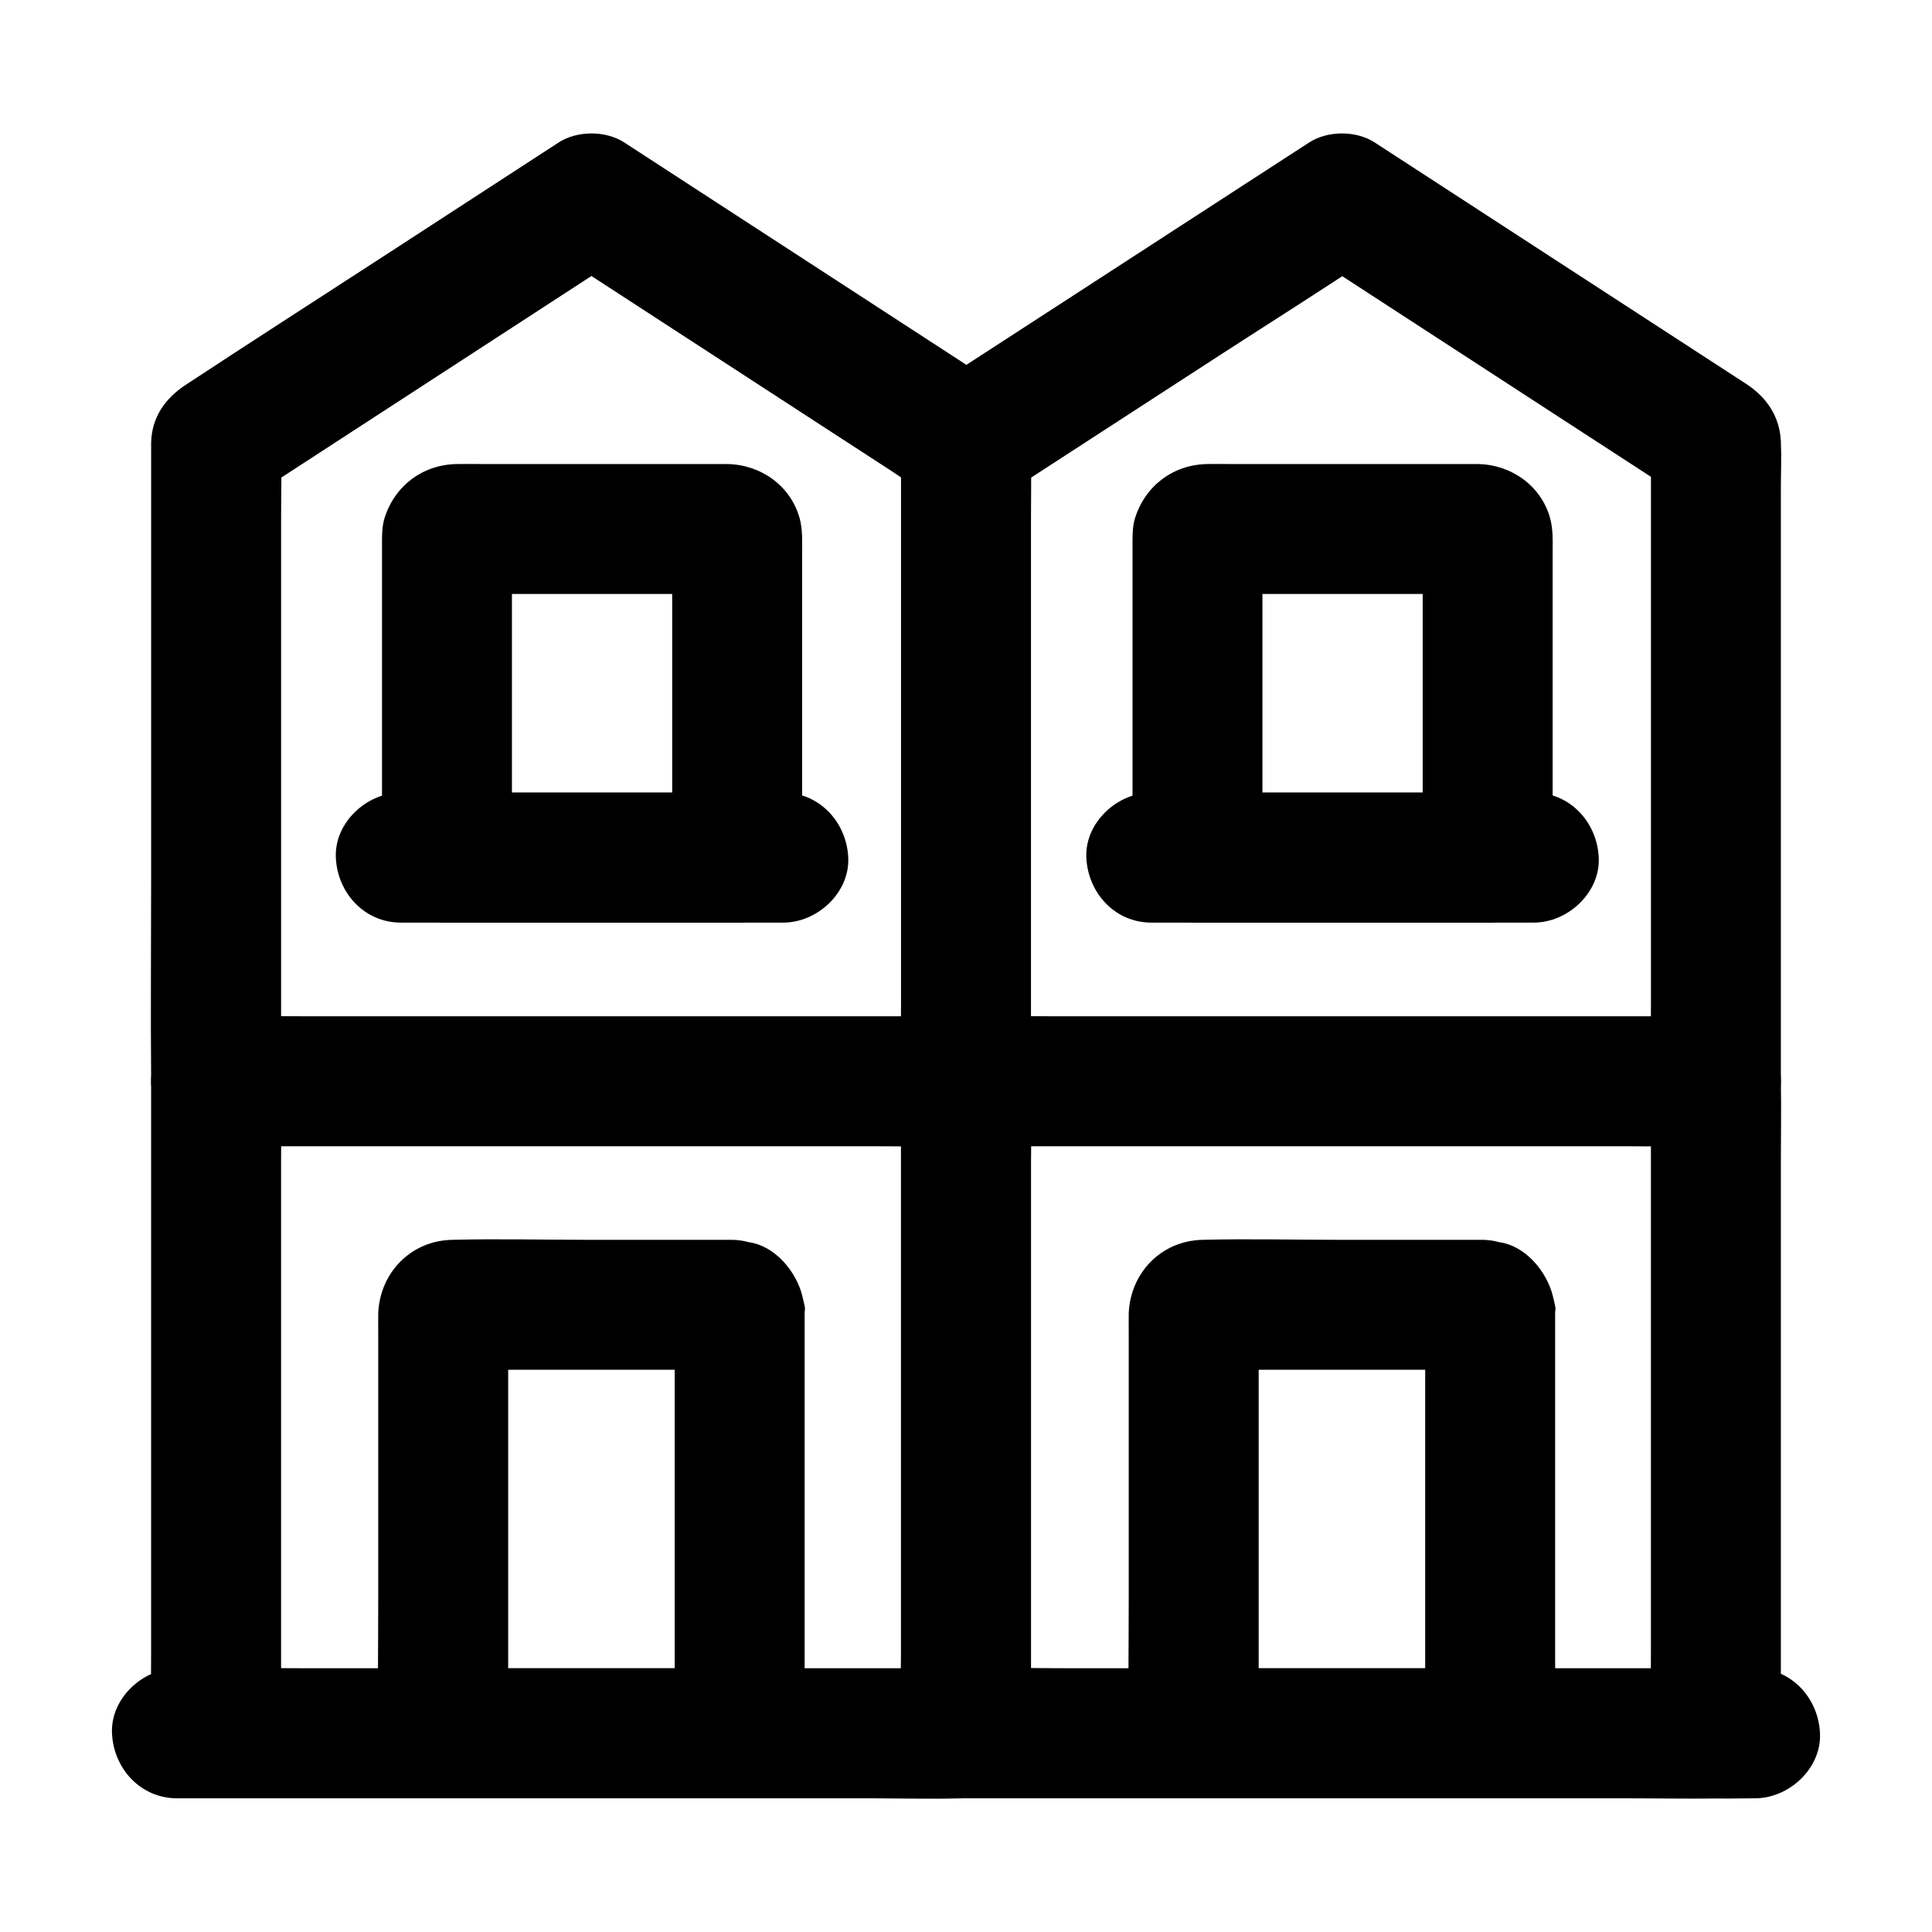
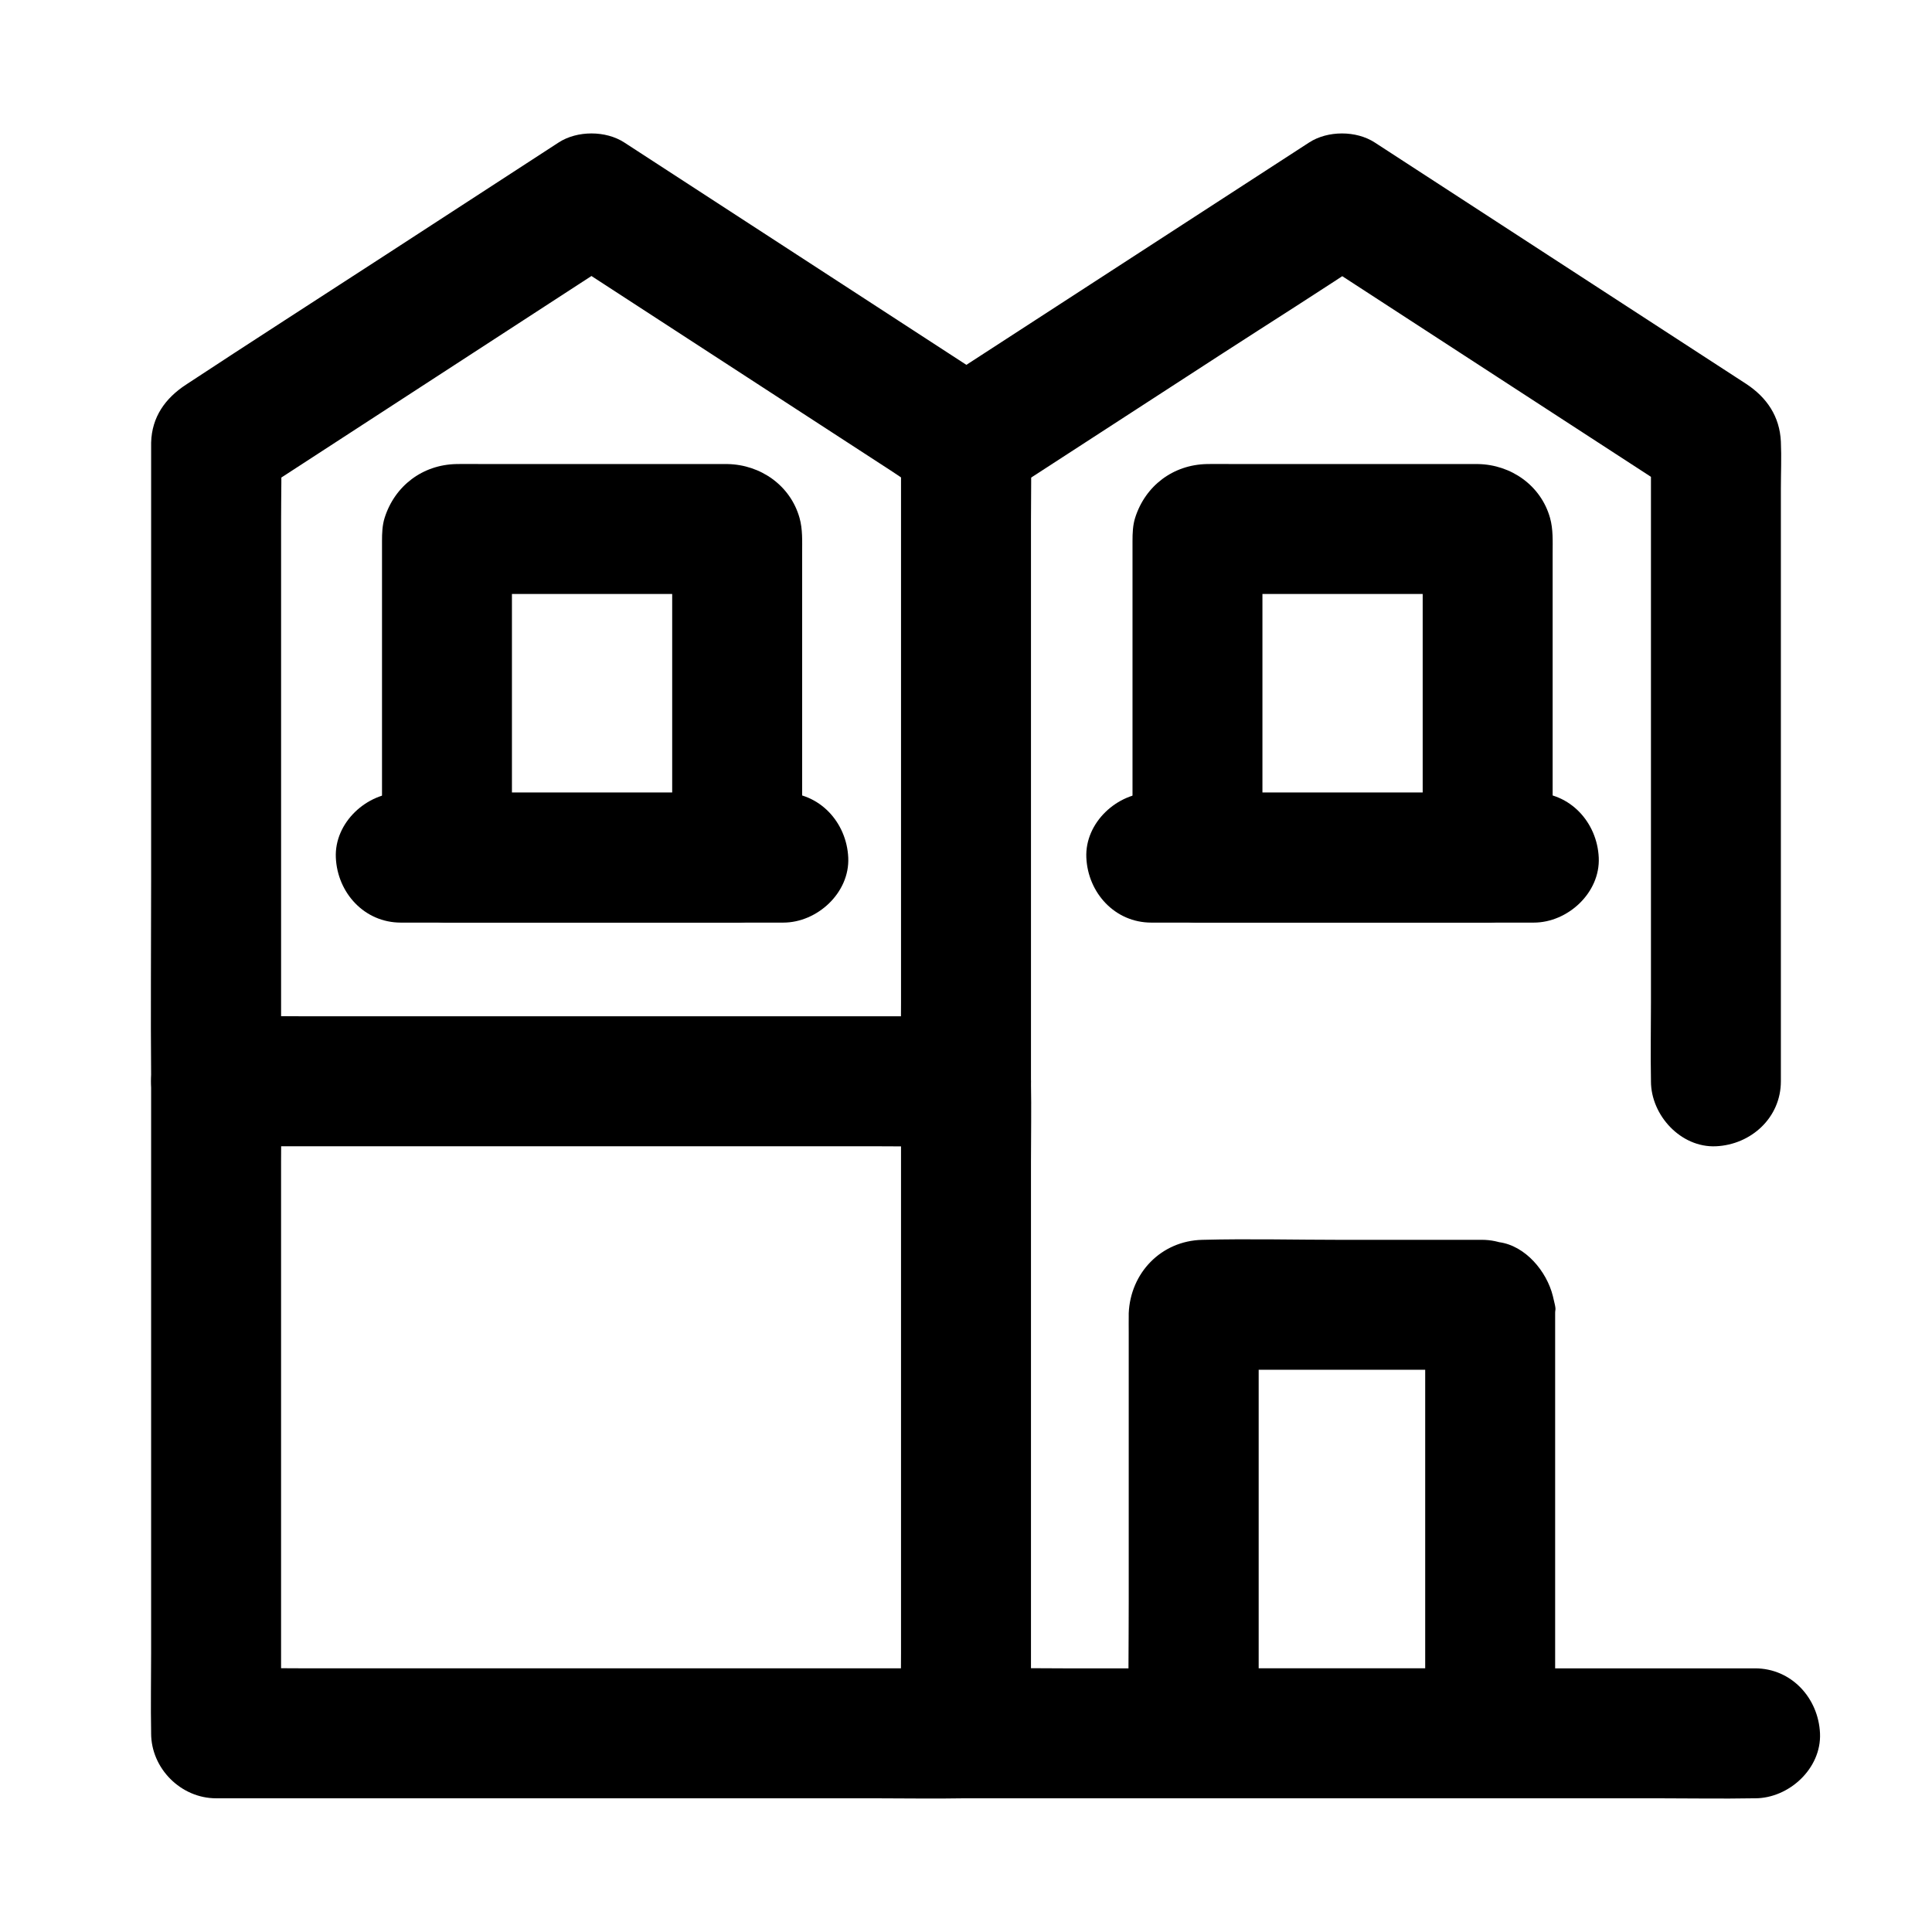
<svg xmlns="http://www.w3.org/2000/svg" fill="#000000" width="800px" height="800px" version="1.1" viewBox="144 144 512 512">
  <g>
    <path d="m382.78 430.55v17.219 41.113 49.984 43.219c0 6.977-0.184 13.977 0 20.953 0.004 0.102 0 0.207 0 0.309l17.219-17.219h-19.828-47.355-57.516-49.52c-8.051 0-16.129-0.195-24.176 0-0.113 0.004-0.227 0-0.336 0 5.742 5.742 11.477 11.477 17.219 17.219v-17.219-41.113-49.984-43.219c0-6.977 0.184-13.977 0-20.953-0.004-0.102 0-0.207 0-0.309-5.742 5.742-11.477 11.477-17.219 17.219h19.828 47.355 57.516 49.52c8.055 0 16.129 0.148 24.176 0h0.336c9.008 0 17.637-7.922 17.219-17.219-0.418-9.328-7.566-17.219-17.219-17.219h-19.828-47.355-57.516-49.52c-8.055 0-16.129-0.148-24.176 0h-0.336c-9.309 0-17.219 7.891-17.219 17.219v17.219 41.113 49.984 43.219c0 6.981-0.133 13.973 0 20.953v0.309c0 9.309 7.891 17.219 17.219 17.219h19.828 47.355 57.516 49.52c8.055 0 16.129 0.148 24.176 0h0.336c9.309 0 17.219-7.891 17.219-17.219v-17.219-41.113-49.984-43.219c0-6.981 0.133-13.973 0-20.953v-0.309c0-9.008-7.922-17.637-17.219-17.219-9.324 0.418-17.219 7.566-17.219 17.219z" />
-     <path d="m400 586.13h-20.781-49.91-60.395-52.23c-8.469 0-16.953-0.156-25.422 0h-0.363c-9.008 0-17.637 7.922-17.219 17.219 0.418 9.328 7.566 17.219 17.219 17.219h20.781 49.91 60.395 52.23c8.469 0 16.953 0.156 25.422 0h0.363c9.008 0 17.637-7.922 17.219-17.219-0.418-9.328-7.566-17.219-17.219-17.219z" />
    <path d="m417.22 430.55v-16.871-40.508-48.746-42.375c0-6.867 0.133-13.75 0-20.613v-0.297c0-9.008-7.922-17.637-17.219-17.219-9.328 0.418-17.219 7.566-17.219 17.219v16.871 40.508 48.746 42.375c0 6.867-0.133 13.75 0 20.613v0.297c0 9.008 7.922 17.637 17.219 17.219 9.332-0.418 17.219-7.566 17.219-17.219z" />
-     <path d="m337.8 472.57h-37.062c-12.34 0-24.723-0.324-37.059 0-10.867 0.285-18.988 8.754-19.445 19.453-0.012 0.234 0.004 0.473 0 0.703-0.023 1.465 0 2.934 0 4.394v18.32 52.91c0 11.477-0.172 22.973 0 34.449 0.004 0.184 0 0.367 0 0.551 0 9.309 7.891 17.219 17.219 17.219h68.766 9.801c9.309 0 17.219-7.891 17.219-17.219v-39.664-60.719-8.816c0-0.645 0.016-1.289 0-1.934-0.039-1.719 0.48-0.398-0.613-4.781-1.617-6.484-7.227-13.305-14.25-14.25-4.812-0.645-8.891-0.828-13.27 1.738-3.57 2.09-6.977 6.184-7.91 10.293-1.004 4.41-0.789 9.359 1.738 13.27 2.238 3.473 5.988 7.336 10.293 7.91 1.723 0.23 3.445 0.461 5.172 0.695-2.898-0.781-5.797-1.57-8.695-2.352 0.379 0.102 0.703 0.297 0.98 0.57l-6.18-6.18c0.277 0.277 0.469 0.605 0.57 0.98-0.582-1.371-1.156-2.742-1.738-4.113 0.023 0.195 0.055 0.395 0.078 0.59-0.207-1.523-0.41-3.051-0.613-4.574v37.781 59.695 13.863l17.219-17.219h-68.766-9.801c5.742 5.742 11.477 11.477 17.219 17.219v-37.781-59.695-13.863c-0.207 1.523-0.41 3.051-0.613 4.574 0-0.402 0.102-0.777 0.305-1.121-0.582 1.371-1.156 2.742-1.738 4.113 0.117-0.148 0.23-0.301 0.348-0.449-0.895 1.16-1.797 2.32-2.691 3.484 0.148-0.117 0.301-0.23 0.449-0.348-1.16 0.895-2.32 1.797-3.484 2.691 0.176-0.074 0.355-0.148 0.531-0.227-1.371 0.582-2.742 1.156-4.113 1.738 0.195-0.023 0.395-0.055 0.59-0.078-1.523 0.207-3.051 0.41-4.574 0.613h64.84 9.277c9.008 0 17.637-7.922 17.219-17.219-0.414-9.332-7.562-17.219-17.215-17.219z" />
    <path d="m339.34 354.06h-67.262-9.629c5.742 5.742 11.477 11.477 17.219 17.219v-28.66-45.707-10.523c-0.207 1.523-0.41 3.051-0.613 4.574 0-0.395 0.102-0.762 0.301-1.105-1.477 2.535-2.953 5.066-4.43 7.598 0.195-0.328 0.457-0.59 0.789-0.789-2.535 1.477-5.066 2.953-7.598 4.43 0.34-0.195 0.707-0.301 1.105-0.301-1.523 0.207-3.051 0.41-4.574 0.613h63.809c3.035 0 6.269-0.324 9.285 0.078-1.523-0.207-3.051-0.41-4.574-0.613 0.172 0.074 0.348 0.148 0.523 0.223-1.371-0.582-2.742-1.156-4.113-1.738 0.148 0.113 0.297 0.227 0.441 0.344-1.16-0.895-2.32-1.797-3.484-2.691 0.113 0.148 0.227 0.297 0.344 0.441-0.895-1.16-1.797-2.32-2.691-3.484 0.074 0.172 0.148 0.348 0.223 0.523-0.582-1.371-1.156-2.742-1.738-4.113 0.023 0.191 0.055 0.391 0.078 0.582-0.207-1.523-0.41-3.051-0.613-4.574v28.66 45.707 10.523c0 9.008 7.922 17.637 17.219 17.219 9.328-0.418 17.219-7.566 17.219-17.219v-51.961-28.699c0-3.125 0.168-6.344-0.695-9.391-2.426-8.586-10.312-14.082-19.066-14.25-0.906-0.02-1.812 0-2.715 0h-61.559c-2.535 0-5.078-0.055-7.617 0-8.922 0.191-16.285 5.731-18.992 14.25-0.629 1.984-0.695 4.133-0.695 6.211v23.254 59.355 1.238c0 9.309 7.891 17.219 17.219 17.219h67.262 9.629c9.008 0 17.637-7.922 17.219-17.219-0.422-9.328-7.57-17.223-17.223-17.223z" />
    <path d="m250.22 388.5h34.27 54.594 12.492c9.008 0 17.637-7.922 17.219-17.219-0.418-9.328-7.566-17.219-17.219-17.219h-34.27-54.594-12.492c-9.008 0-17.637 7.922-17.219 17.219 0.418 9.328 7.566 17.219 17.219 17.219z" />
-     <path d="m581.51 430.55v17.219 41.113 49.984 43.219c0 6.977-0.184 13.977 0 20.953 0.004 0.102 0 0.207 0 0.309 5.742-5.742 11.477-11.477 17.219-17.219h-19.828-47.355-57.516-49.52c-8.051 0-16.129-0.195-24.176 0-0.113 0.004-0.227 0-0.336 0 5.742 5.742 11.477 11.477 17.219 17.219v-17.219-41.113-49.984-43.219c0-6.977 0.184-13.977 0-20.953-0.004-0.102 0-0.207 0-0.309l-17.219 17.219h19.828 47.355 57.516 49.52c8.055 0 16.129 0.148 24.176 0h0.336c9.008 0 17.637-7.922 17.219-17.219-0.418-9.328-7.566-17.219-17.219-17.219h-19.828-47.355-57.516-49.52c-8.055 0-16.129-0.148-24.176 0h-0.336c-9.309 0-17.219 7.891-17.219 17.219v17.219 41.113 49.984 43.219c0 6.981-0.133 13.973 0 20.953v0.309c0 9.309 7.891 17.219 17.219 17.219h19.828 47.355 57.516 49.52c8.055 0 16.129 0.148 24.176 0h0.336c9.309 0 17.219-7.891 17.219-17.219v-17.219-41.113-49.984-43.219c0-6.981 0.133-13.973 0-20.953v-0.309c0-9.008-7.922-17.637-17.219-17.219-9.328 0.418-17.219 7.566-17.219 17.219z" />
    <path d="m609.1 586.13h-20.781-49.91-60.395-52.23c-8.469 0-16.953-0.156-25.422 0h-0.363c-9.008 0-17.637 7.922-17.219 17.219 0.418 9.328 7.566 17.219 17.219 17.219h20.781 49.91 60.395 52.23c8.469 0 16.953 0.156 25.422 0h0.363c9.008 0 17.637-7.922 17.219-17.219-0.414-9.328-7.562-17.219-17.219-17.219z" />
    <path d="m615.95 430.55v-44.02-81.469-31.512c0-4.152 0.188-8.359 0-12.512-0.305-6.672-3.715-11.691-9.164-15.285-0.855-0.566-1.723-1.117-2.582-1.676-3.266-2.121-6.527-4.246-9.797-6.367-10.465-6.801-20.93-13.605-31.395-20.402-17.91-11.641-35.812-23.277-53.723-34.918-0.324-0.211-0.645-0.418-0.969-0.629-4.922-3.199-12.461-3.191-17.383 0-11.168 7.246-22.336 14.496-33.512 21.738-17.883 11.602-35.77 23.207-53.652 34.809l-12.281 7.969c2.898-0.781 5.797-1.57 8.695-2.352h-0.184c2.898 0.781 5.797 1.57 8.695 2.352-11.199-7.281-22.402-14.559-33.598-21.84-17.824-11.586-35.656-23.172-53.48-34.762-4.059-2.637-8.117-5.277-12.184-7.918-4.914-3.191-12.469-3.191-17.383 0-15.477 10.062-30.961 20.121-46.441 30.18-17.461 11.352-35 22.594-52.395 34.051-5.426 3.578-8.98 8.52-9.164 15.285-0.012 0.297 0.004 0.594 0 0.891-0.02 2.156 0 4.309 0 6.461v27.531 81.004c0 17.52-0.156 35.051 0 52.574v0.816c0 9.008 7.922 17.637 17.219 17.219 9.328-0.418 17.219-7.566 17.219-17.219v-16.855-40.477-48.707-42.348c0-6.859 0.184-13.746 0-20.602-0.004-0.098 0-0.195 0-0.289-2.844 4.953-5.688 9.914-8.527 14.867 11.172-7.262 22.348-14.523 33.516-21.781 17.891-11.625 35.777-23.254 53.668-34.879 4.094-2.66 8.191-5.324 12.285-7.984h-17.383c11.395 7.41 22.793 14.812 34.188 22.223 17.91 11.641 35.816 23.281 53.727 34.918 3.738 2.43 7.414 5.125 11.293 7.336 9.941 5.672 17.191 0.316 24.91-4.695 17.012-11.039 34.031-22.074 51.047-33.117 13.473-8.738 27.105-17.273 40.434-26.23 0.223-0.148 0.453-0.289 0.676-0.438h-17.383c11.184 7.266 22.363 14.535 33.543 21.801 17.801 11.566 35.598 23.133 53.398 34.707 4.055 2.633 8.109 5.269 12.164 7.902-2.844-4.953-5.688-9.914-8.527-14.867v16.879 40.531 48.777 42.406c0 6.875-0.133 13.762 0 20.629v0.297c0 9.008 7.922 17.637 17.219 17.219 9.316-0.422 17.211-7.57 17.211-17.223z" />
    <path d="m536.69 472.57h-37.062c-12.34 0-24.723-0.324-37.059 0-10.867 0.285-18.988 8.754-19.445 19.453-0.012 0.234 0.004 0.473 0 0.703-0.023 1.465 0 2.934 0 4.394v18.32 52.91c0 11.477-0.172 22.973 0 34.449 0.004 0.184 0 0.367 0 0.551 0 9.309 7.891 17.219 17.219 17.219h68.766 9.801c9.309 0 17.219-7.891 17.219-17.219v-39.664-60.719-8.816c0-0.645 0.016-1.289 0-1.934-0.039-1.719 0.48-0.398-0.613-4.781-1.617-6.484-7.227-13.305-14.25-14.25-4.812-0.645-8.891-0.828-13.27 1.738-3.57 2.09-6.977 6.184-7.91 10.293-1.004 4.41-0.789 9.359 1.738 13.27 2.238 3.473 5.988 7.336 10.293 7.91 1.723 0.23 3.445 0.461 5.172 0.695-2.898-0.781-5.797-1.57-8.695-2.352 0.379 0.102 0.703 0.297 0.98 0.57-2.062-2.062-4.117-4.117-6.18-6.18 0.277 0.277 0.469 0.605 0.57 0.98-0.582-1.371-1.156-2.742-1.738-4.113 0.023 0.195 0.055 0.395 0.078 0.59-0.207-1.523-0.41-3.051-0.613-4.574v37.781 59.695 13.863c5.742-5.742 11.477-11.477 17.219-17.219h-68.766-9.801l17.219 17.219v-37.781-59.695-13.863c-0.207 1.523-0.41 3.051-0.613 4.574 0-0.402 0.102-0.777 0.305-1.121-0.582 1.371-1.156 2.742-1.738 4.113 0.117-0.148 0.23-0.301 0.348-0.449-0.895 1.16-1.797 2.32-2.691 3.484 0.148-0.117 0.301-0.23 0.449-0.348-1.16 0.895-2.32 1.797-3.484 2.691 0.176-0.074 0.355-0.148 0.531-0.227-1.371 0.582-2.742 1.156-4.113 1.738 0.195-0.023 0.395-0.055 0.59-0.078-1.523 0.207-3.051 0.41-4.574 0.613h64.84 9.277c9.008 0 17.637-7.922 17.219-17.219-0.414-9.332-7.562-17.219-17.215-17.219z" />
    <path d="m538.23 354.06h-67.262-9.629c5.742 5.742 11.477 11.477 17.219 17.219v-28.66-45.707-10.523c-0.207 1.523-0.41 3.051-0.613 4.574 0-0.395 0.102-0.762 0.301-1.105-1.477 2.535-2.953 5.066-4.43 7.598 0.195-0.328 0.457-0.59 0.789-0.789-2.535 1.477-5.066 2.953-7.598 4.43 0.34-0.195 0.707-0.301 1.105-0.301-1.523 0.207-3.051 0.41-4.574 0.613h63.809c3.035 0 6.269-0.324 9.285 0.078-1.523-0.207-3.051-0.41-4.574-0.613 0.172 0.074 0.348 0.148 0.523 0.223-1.371-0.582-2.742-1.156-4.113-1.738 0.148 0.113 0.297 0.227 0.441 0.344-1.16-0.895-2.32-1.797-3.484-2.691 0.113 0.148 0.227 0.297 0.344 0.441-0.895-1.16-1.797-2.32-2.691-3.484 0.074 0.172 0.148 0.348 0.223 0.523-0.582-1.371-1.156-2.742-1.738-4.113 0.023 0.191 0.055 0.391 0.078 0.582-0.207-1.523-0.41-3.051-0.613-4.574v28.66 45.707 10.523c0 9.008 7.922 17.637 17.219 17.219 9.328-0.418 17.219-7.566 17.219-17.219v-51.961-28.699c0-3.125 0.168-6.344-0.695-9.391-2.426-8.586-10.32-14.09-19.066-14.25-0.906-0.016-1.812 0-2.715 0h-61.559c-2.535 0-5.078-0.055-7.617 0-8.922 0.191-16.285 5.731-18.992 14.25-0.629 1.984-0.695 4.133-0.695 6.211v23.254 59.355 1.238c0 9.309 7.891 17.219 17.219 17.219h67.262 9.629c9.008 0 17.637-7.922 17.219-17.219-0.418-9.328-7.566-17.223-17.223-17.223z" />
    <path d="m449.11 388.5h34.27 54.594 12.492c9.008 0 17.637-7.922 17.219-17.219-0.418-9.328-7.566-17.219-17.219-17.219h-34.27-54.594-12.492c-9.008 0-17.637 7.922-17.219 17.219 0.418 9.328 7.566 17.219 17.219 17.219z" />
  </g>
</svg>